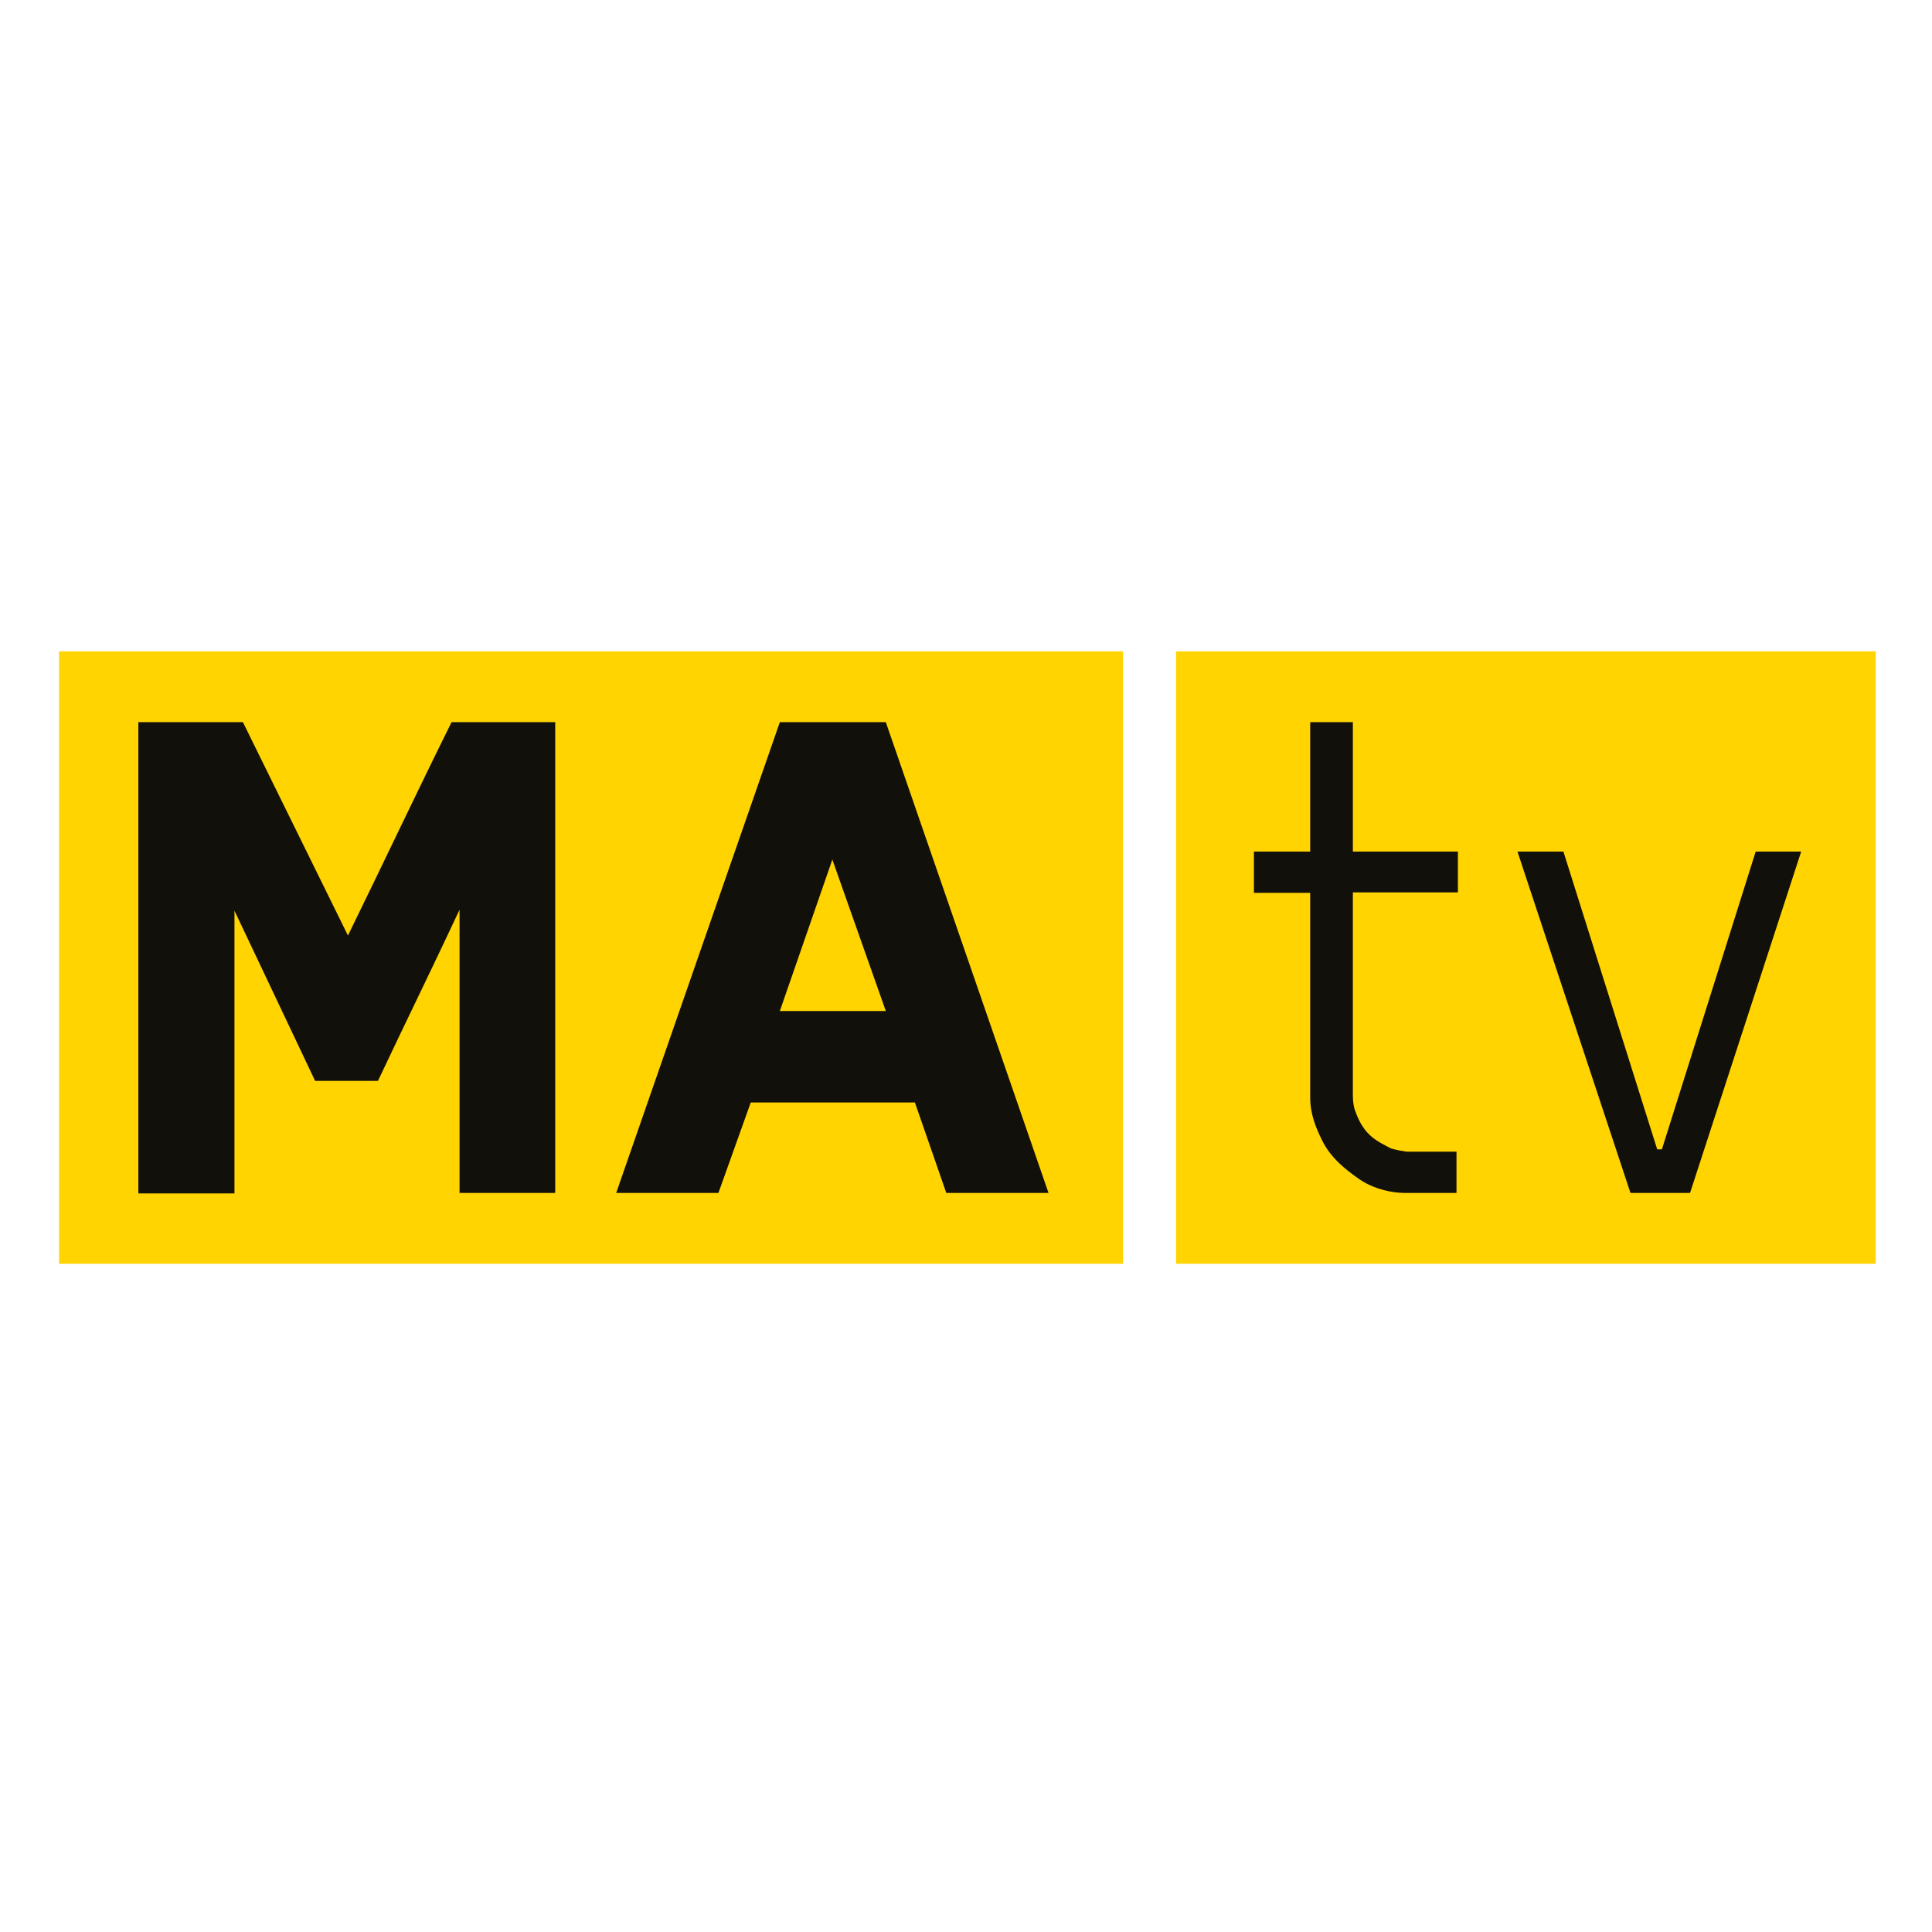
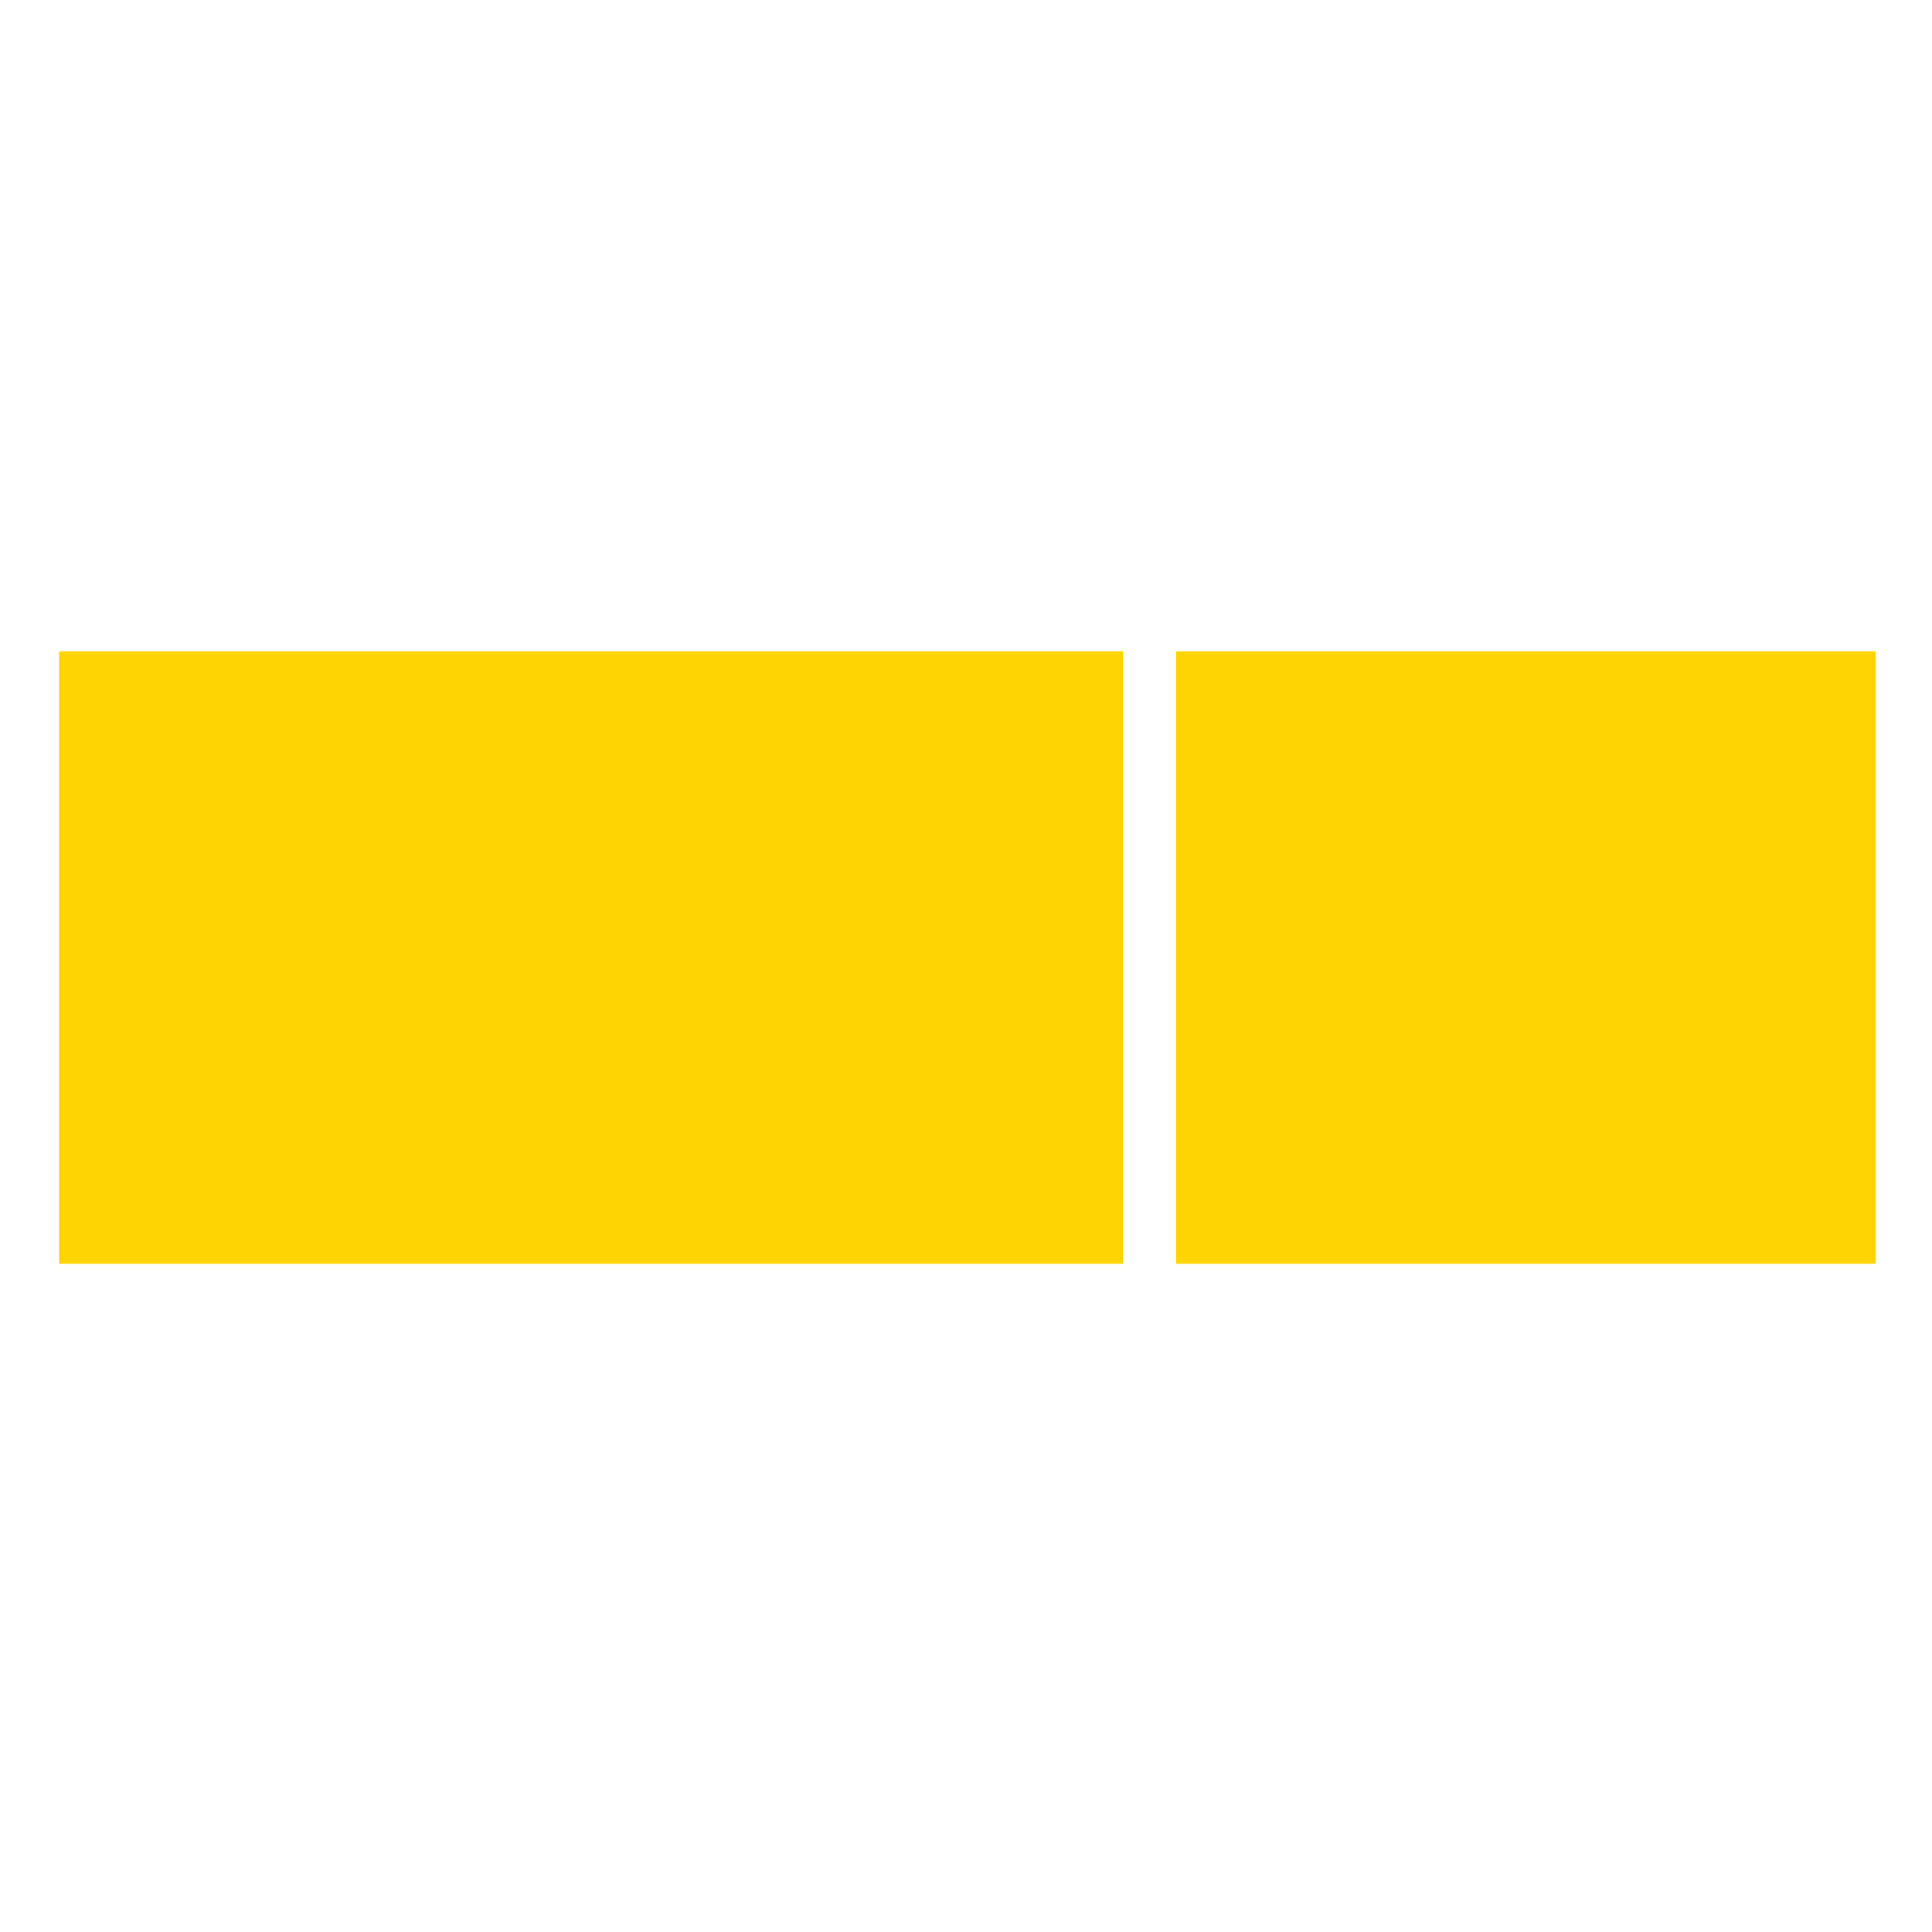
<svg xmlns="http://www.w3.org/2000/svg" version="1.1" id="Layer_1" x="0" y="0" height="412" width="412" xml:space="preserve">
  <style>.st0{fill:#ffd400}.st1{fill:#12100b}</style>
  <path class="st0" d="M12.6 138.9h226.9v130.6H12.6zM250.8 138.9H400v130.6H250.8z" />
-   <path class="st1" d="M310.9 190.4v-8.8h-22.4V154h-9.1v27.6h-12v8.8h12v43.7c0 3.4 1.2 6.4 2.5 9 1.9 4 5.5 6.6 7.6 8.1 2.7 2 6.6 3.2 10.3 3.2h10.8v-8.8H300c-.7-.1-2-.3-3.4-.7-2.7-1.5-5.7-2.5-7.6-8-.3-.7-.5-2-.5-3.2v-43.4h22.4zm43.5 54.7h-1l-20-63.5h-9.8l24.1 72.8h12.7l23.7-72.8h-9.7l-20 63.5zM98 254.4V194c-5.7 12.2-11.7 24.4-17.4 36.5H67.2L50 194.2v60.3H29.5V154h22.3l22.4 45.5c7.4-15.1 14.7-30.6 22.1-45.5h22.1v100.4H98zM177.5 183.3c-3.7 10.7-7.5 21.6-11.2 32.3h22.6l-11.4-32.3zm24.3 71.1l-6.7-19.3h-35c-2.2 6.2-4.7 13.1-6.9 19.3h-21.8L166.3 154h22.6l34.7 100.4h-21.8z" />
</svg>